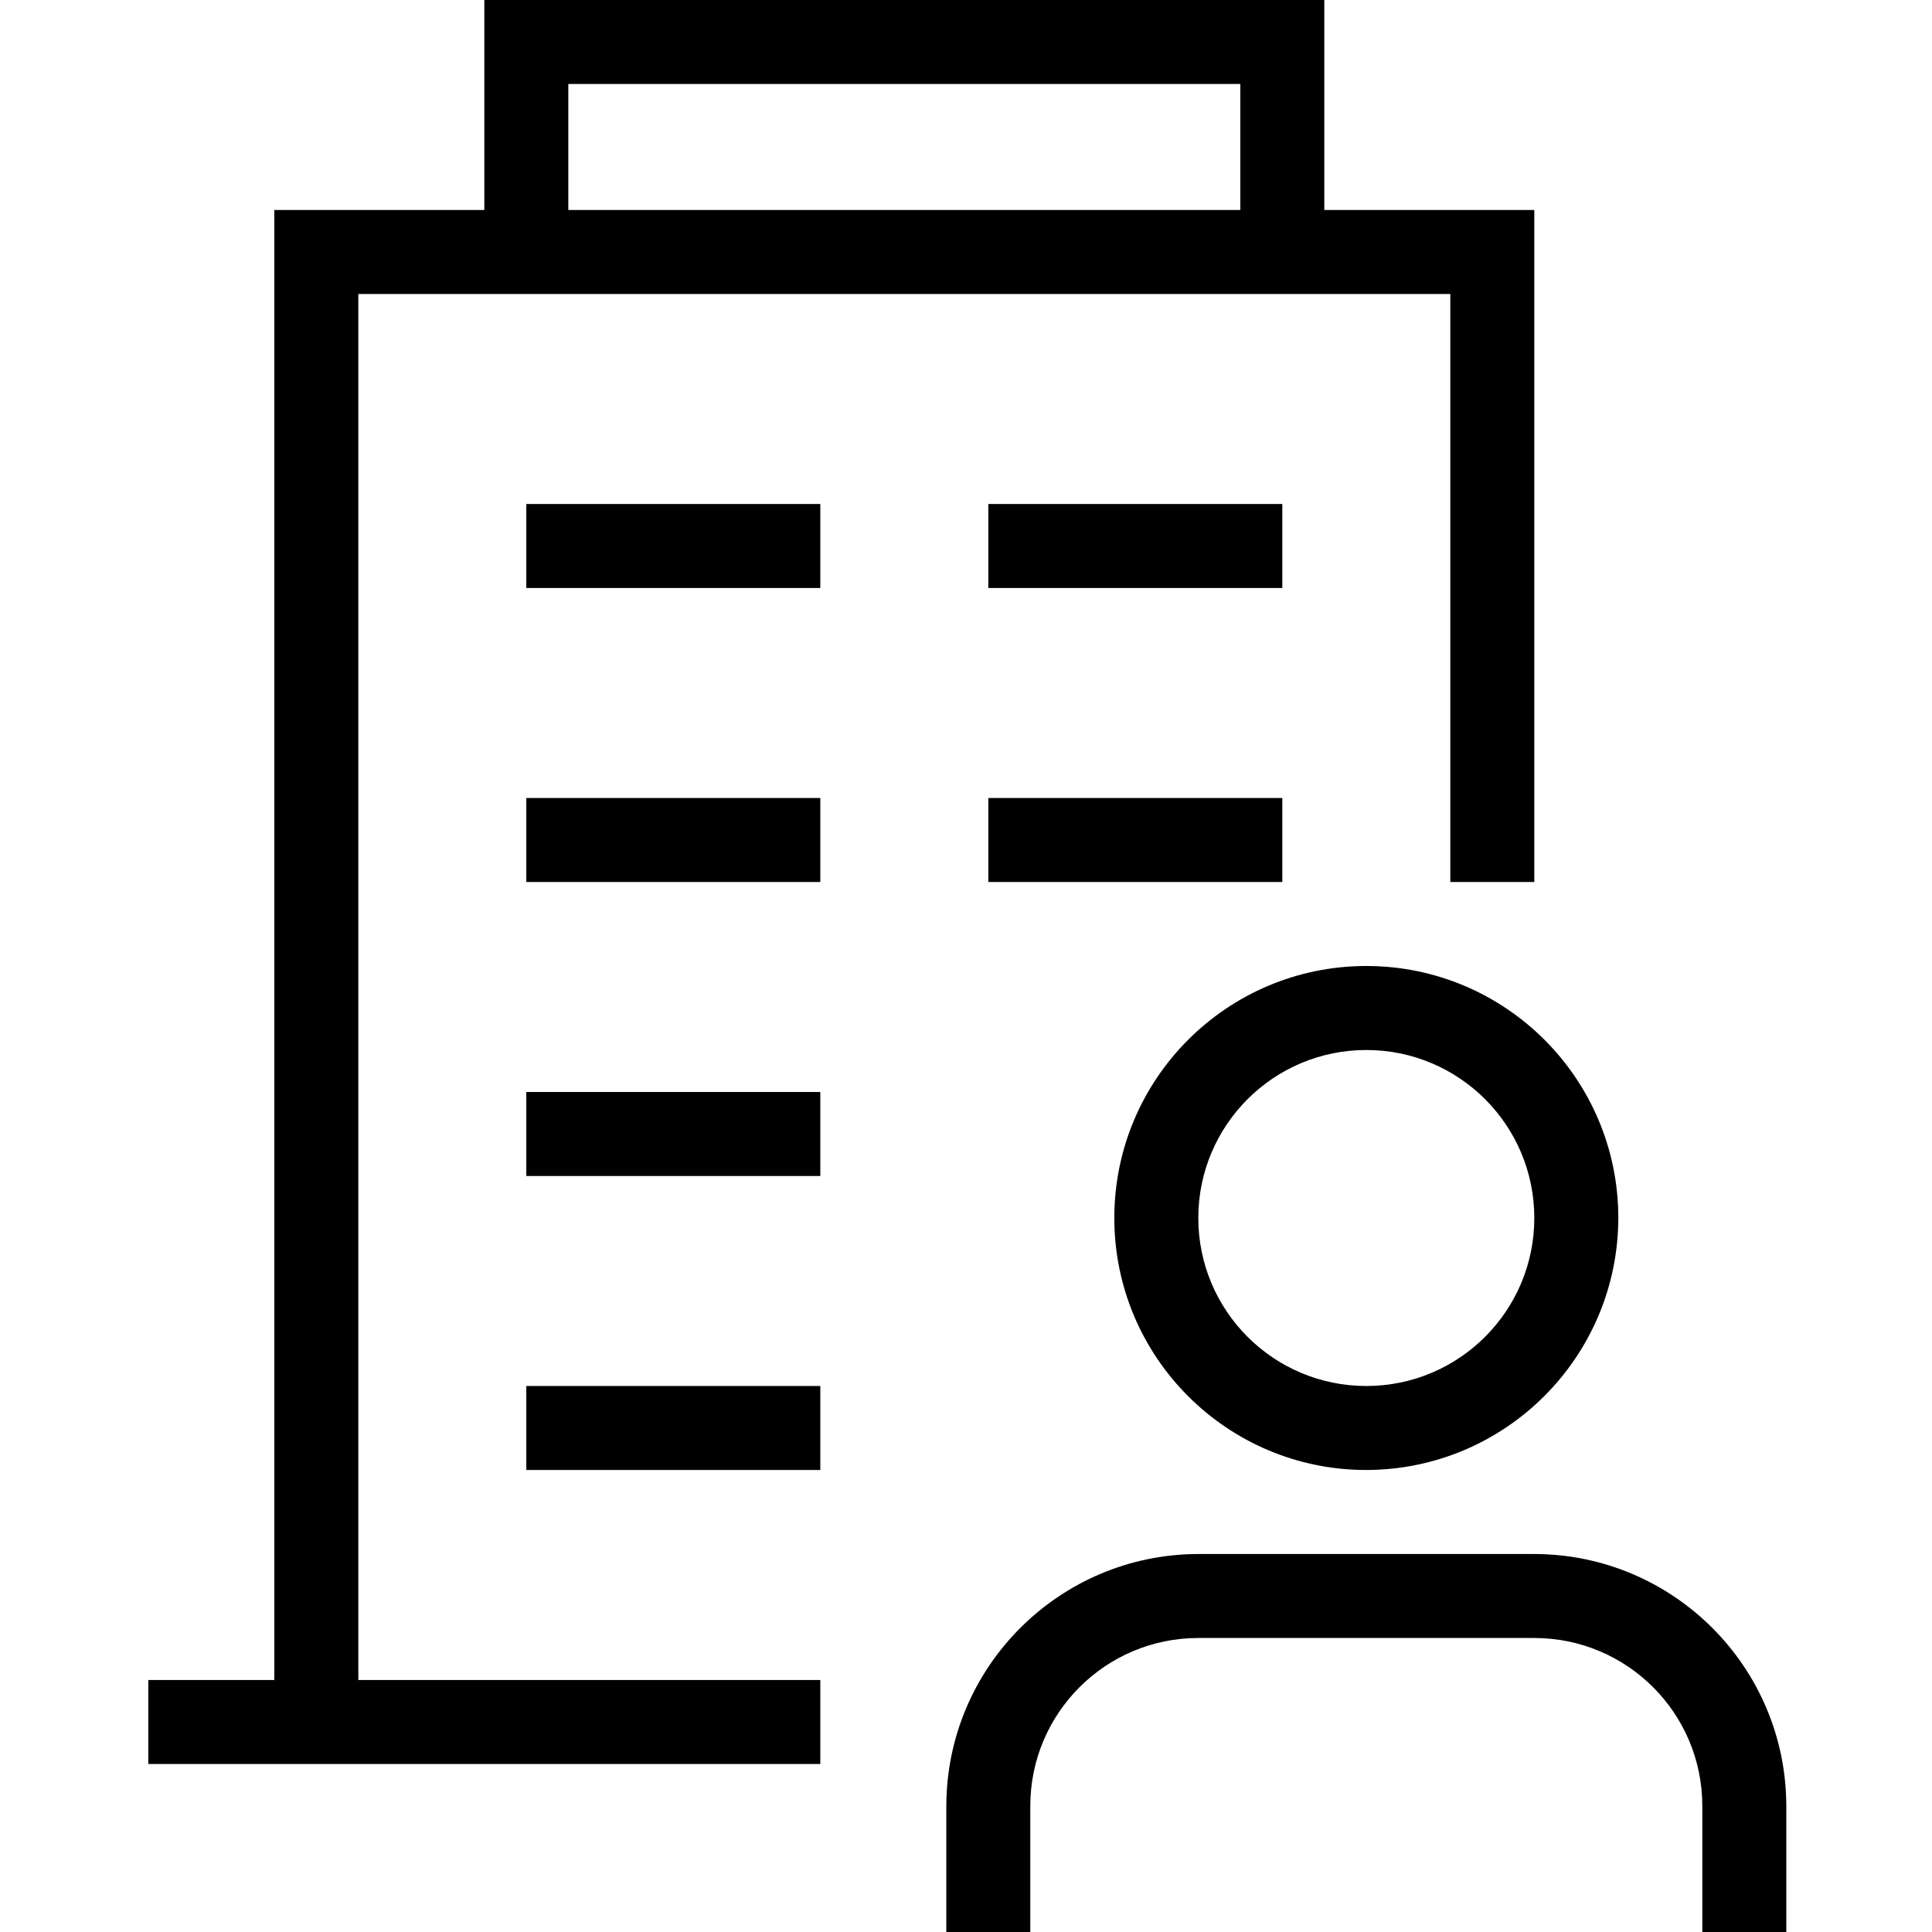
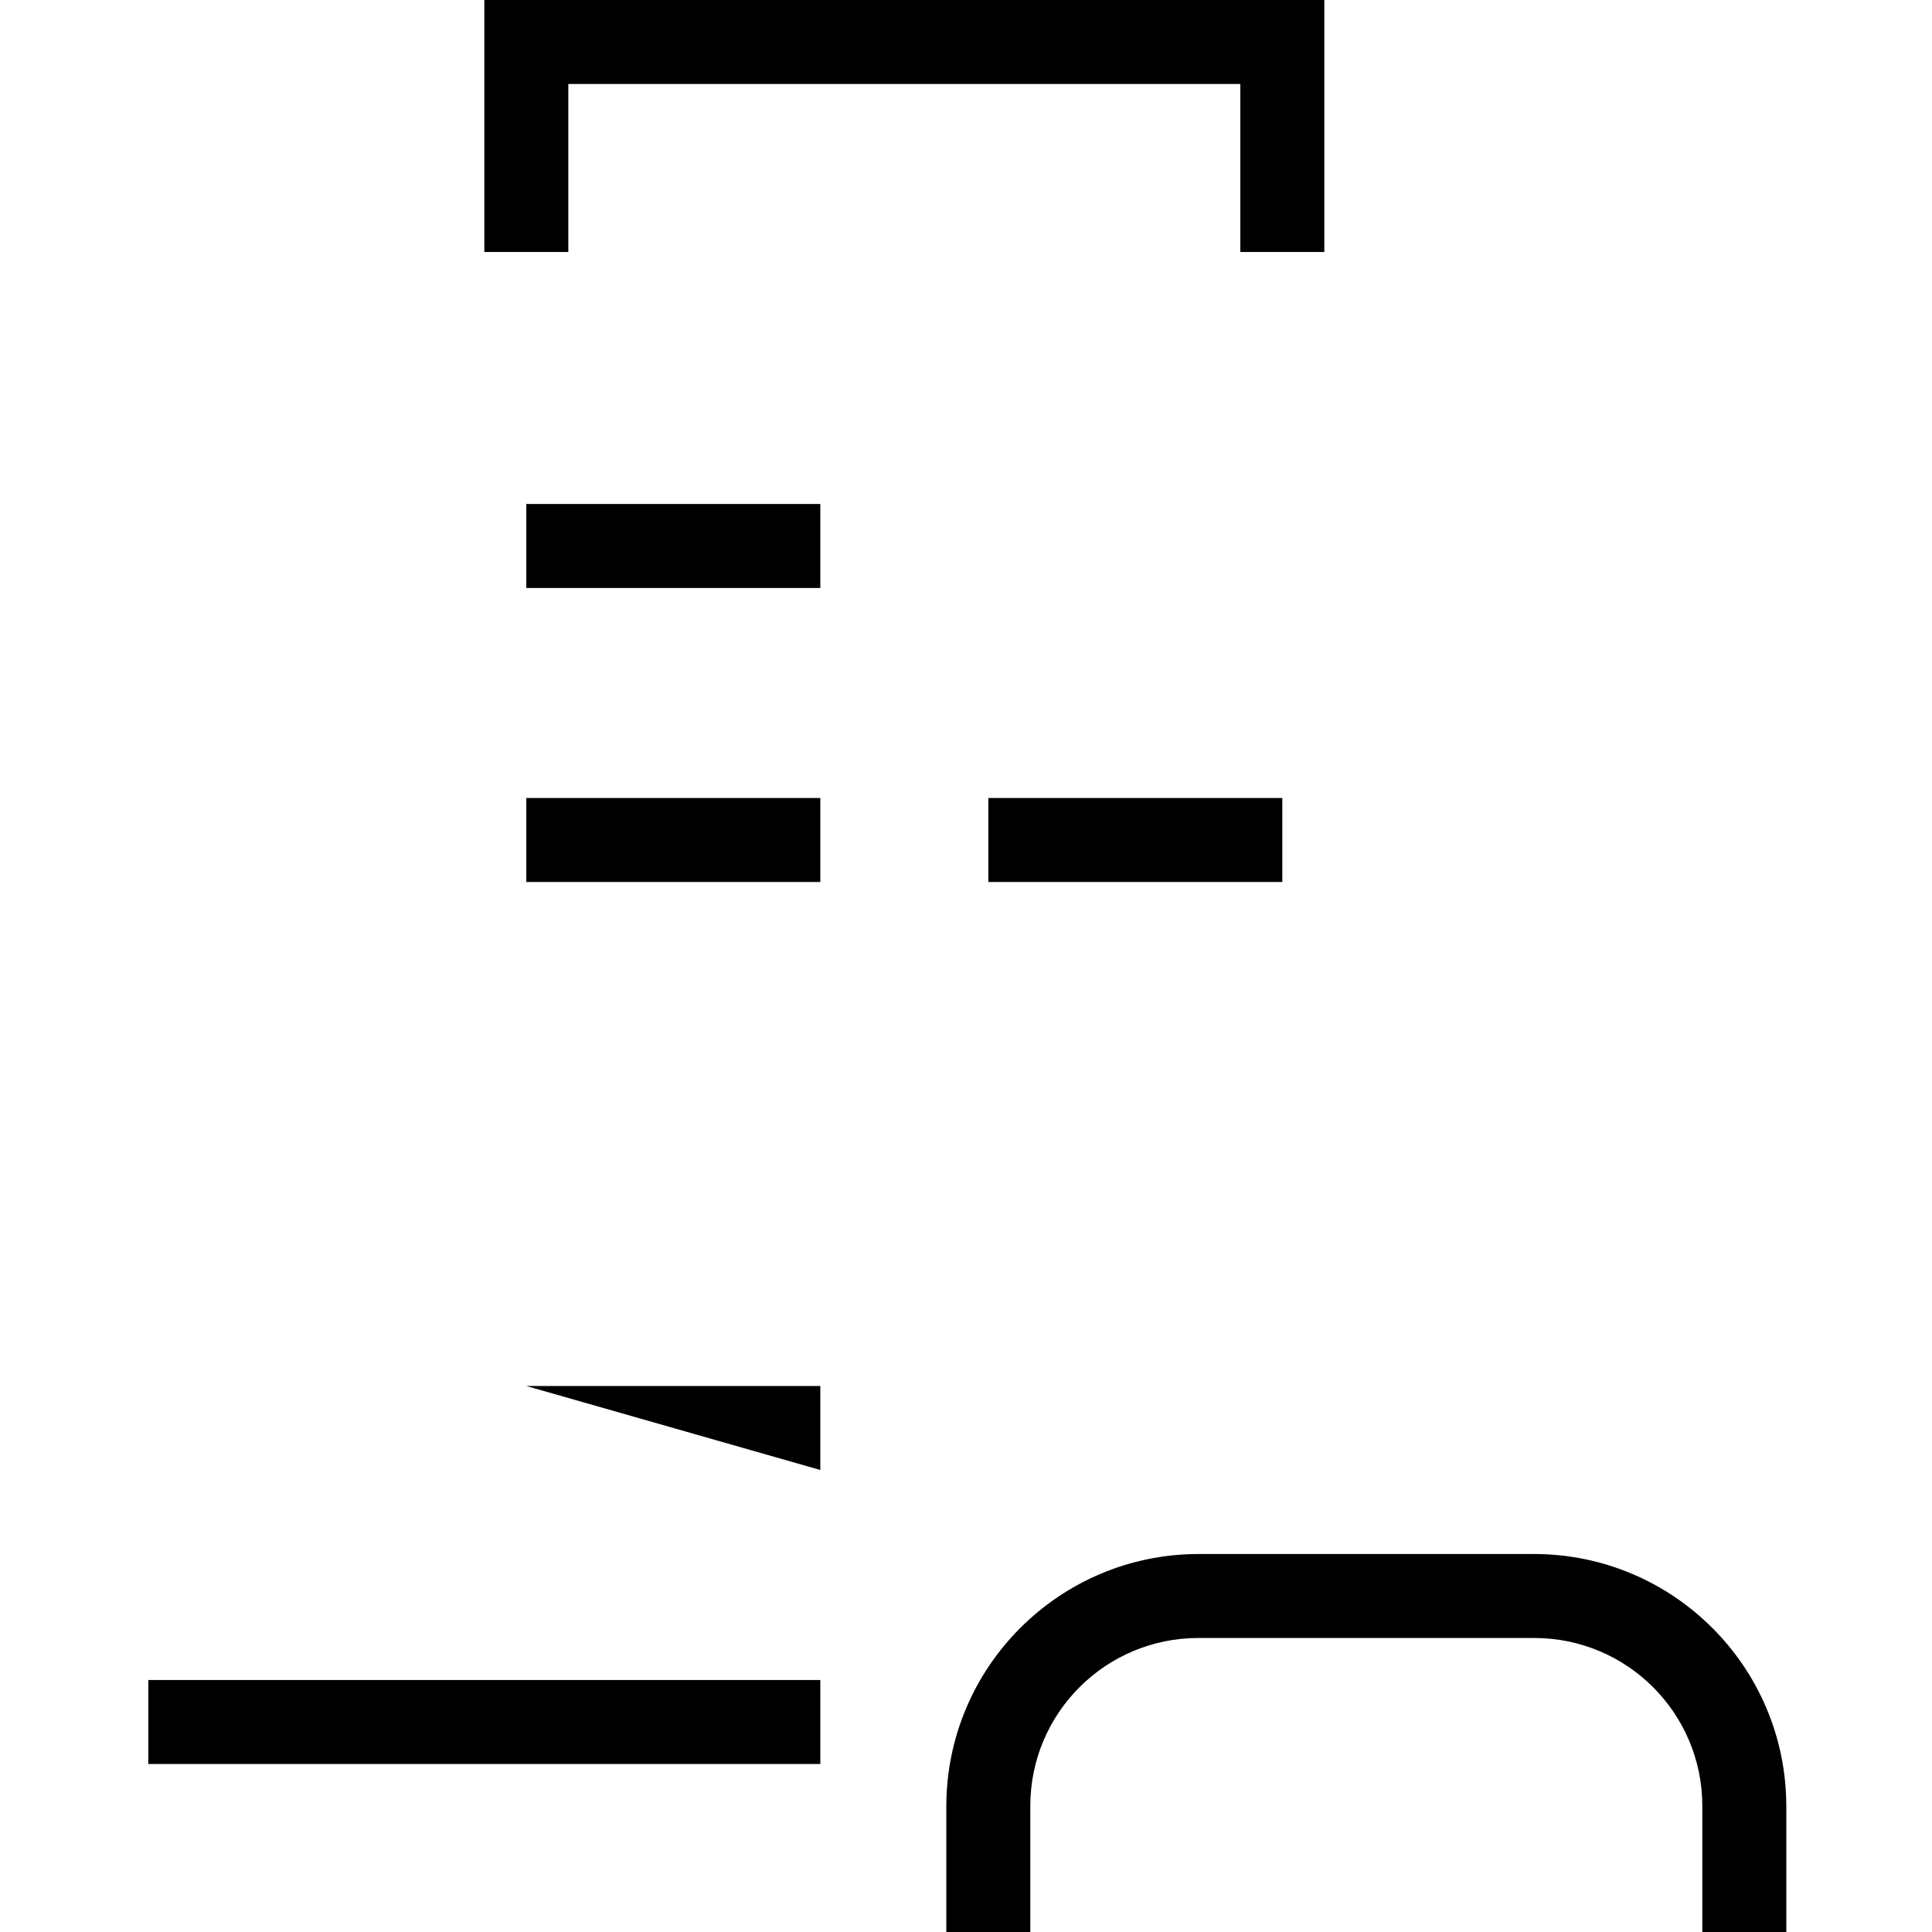
<svg xmlns="http://www.w3.org/2000/svg" height="490pt" viewBox="-37 0 490 490.667" width="490pt">
-   <path d="m309.668 373.332c-35.348 0-64-28.652-64-64 0-35.344 28.652-64 64-64 35.344 0 64 28.656 64 64-.074 35.316-28.684 63.93-64 64zm0-106.664c-23.566 0-42.668 19.102-42.668 42.664 0 23.566 19.102 42.668 42.668 42.668 23.562 0 42.664-19.102 42.664-42.668 0-23.562-19.102-42.664-42.664-42.664zm0 0" />
  <path d="m416.332 490.668h-21.332v-32c0-23.566-19.102-42.668-42.668-42.668h-85.332c-23.562 0-42.668 19.102-42.668 42.668v32h-21.332v-32c.074-35.316 28.684-63.93 64-64h85.332c35.316.07 63.93 28.684 64 64zm0 0" />
  <path d="m.332 426.668h170.668v21.332h-170.668zm0 0" />
-   <path d="m53.668 437.332h-21.336v-384h320v170.668h-21.332v-149.332h-277.332zm0 0" />
  <path d="m96.332 128h74.668v21.332h-74.668zm0 0" />
-   <path d="m213.668 128h74.664v21.332h-74.664zm0 0" />
  <path d="m96.332 202.668h74.668v21.332h-74.668zm0 0" />
-   <path d="m96.332 277.332h74.668v21.336h-74.668zm0 0" />
  <path d="m299 64h-21.332v-42.668h-170.668v42.668h-21.332v-64h213.332zm0 0" />
-   <path d="m96.332 352h74.668v21.332h-74.668zm0 0" />
+   <path d="m96.332 352h74.668v21.332zm0 0" />
  <path d="m213.668 202.668h74.664v21.332h-74.664zm0 0" />
</svg>